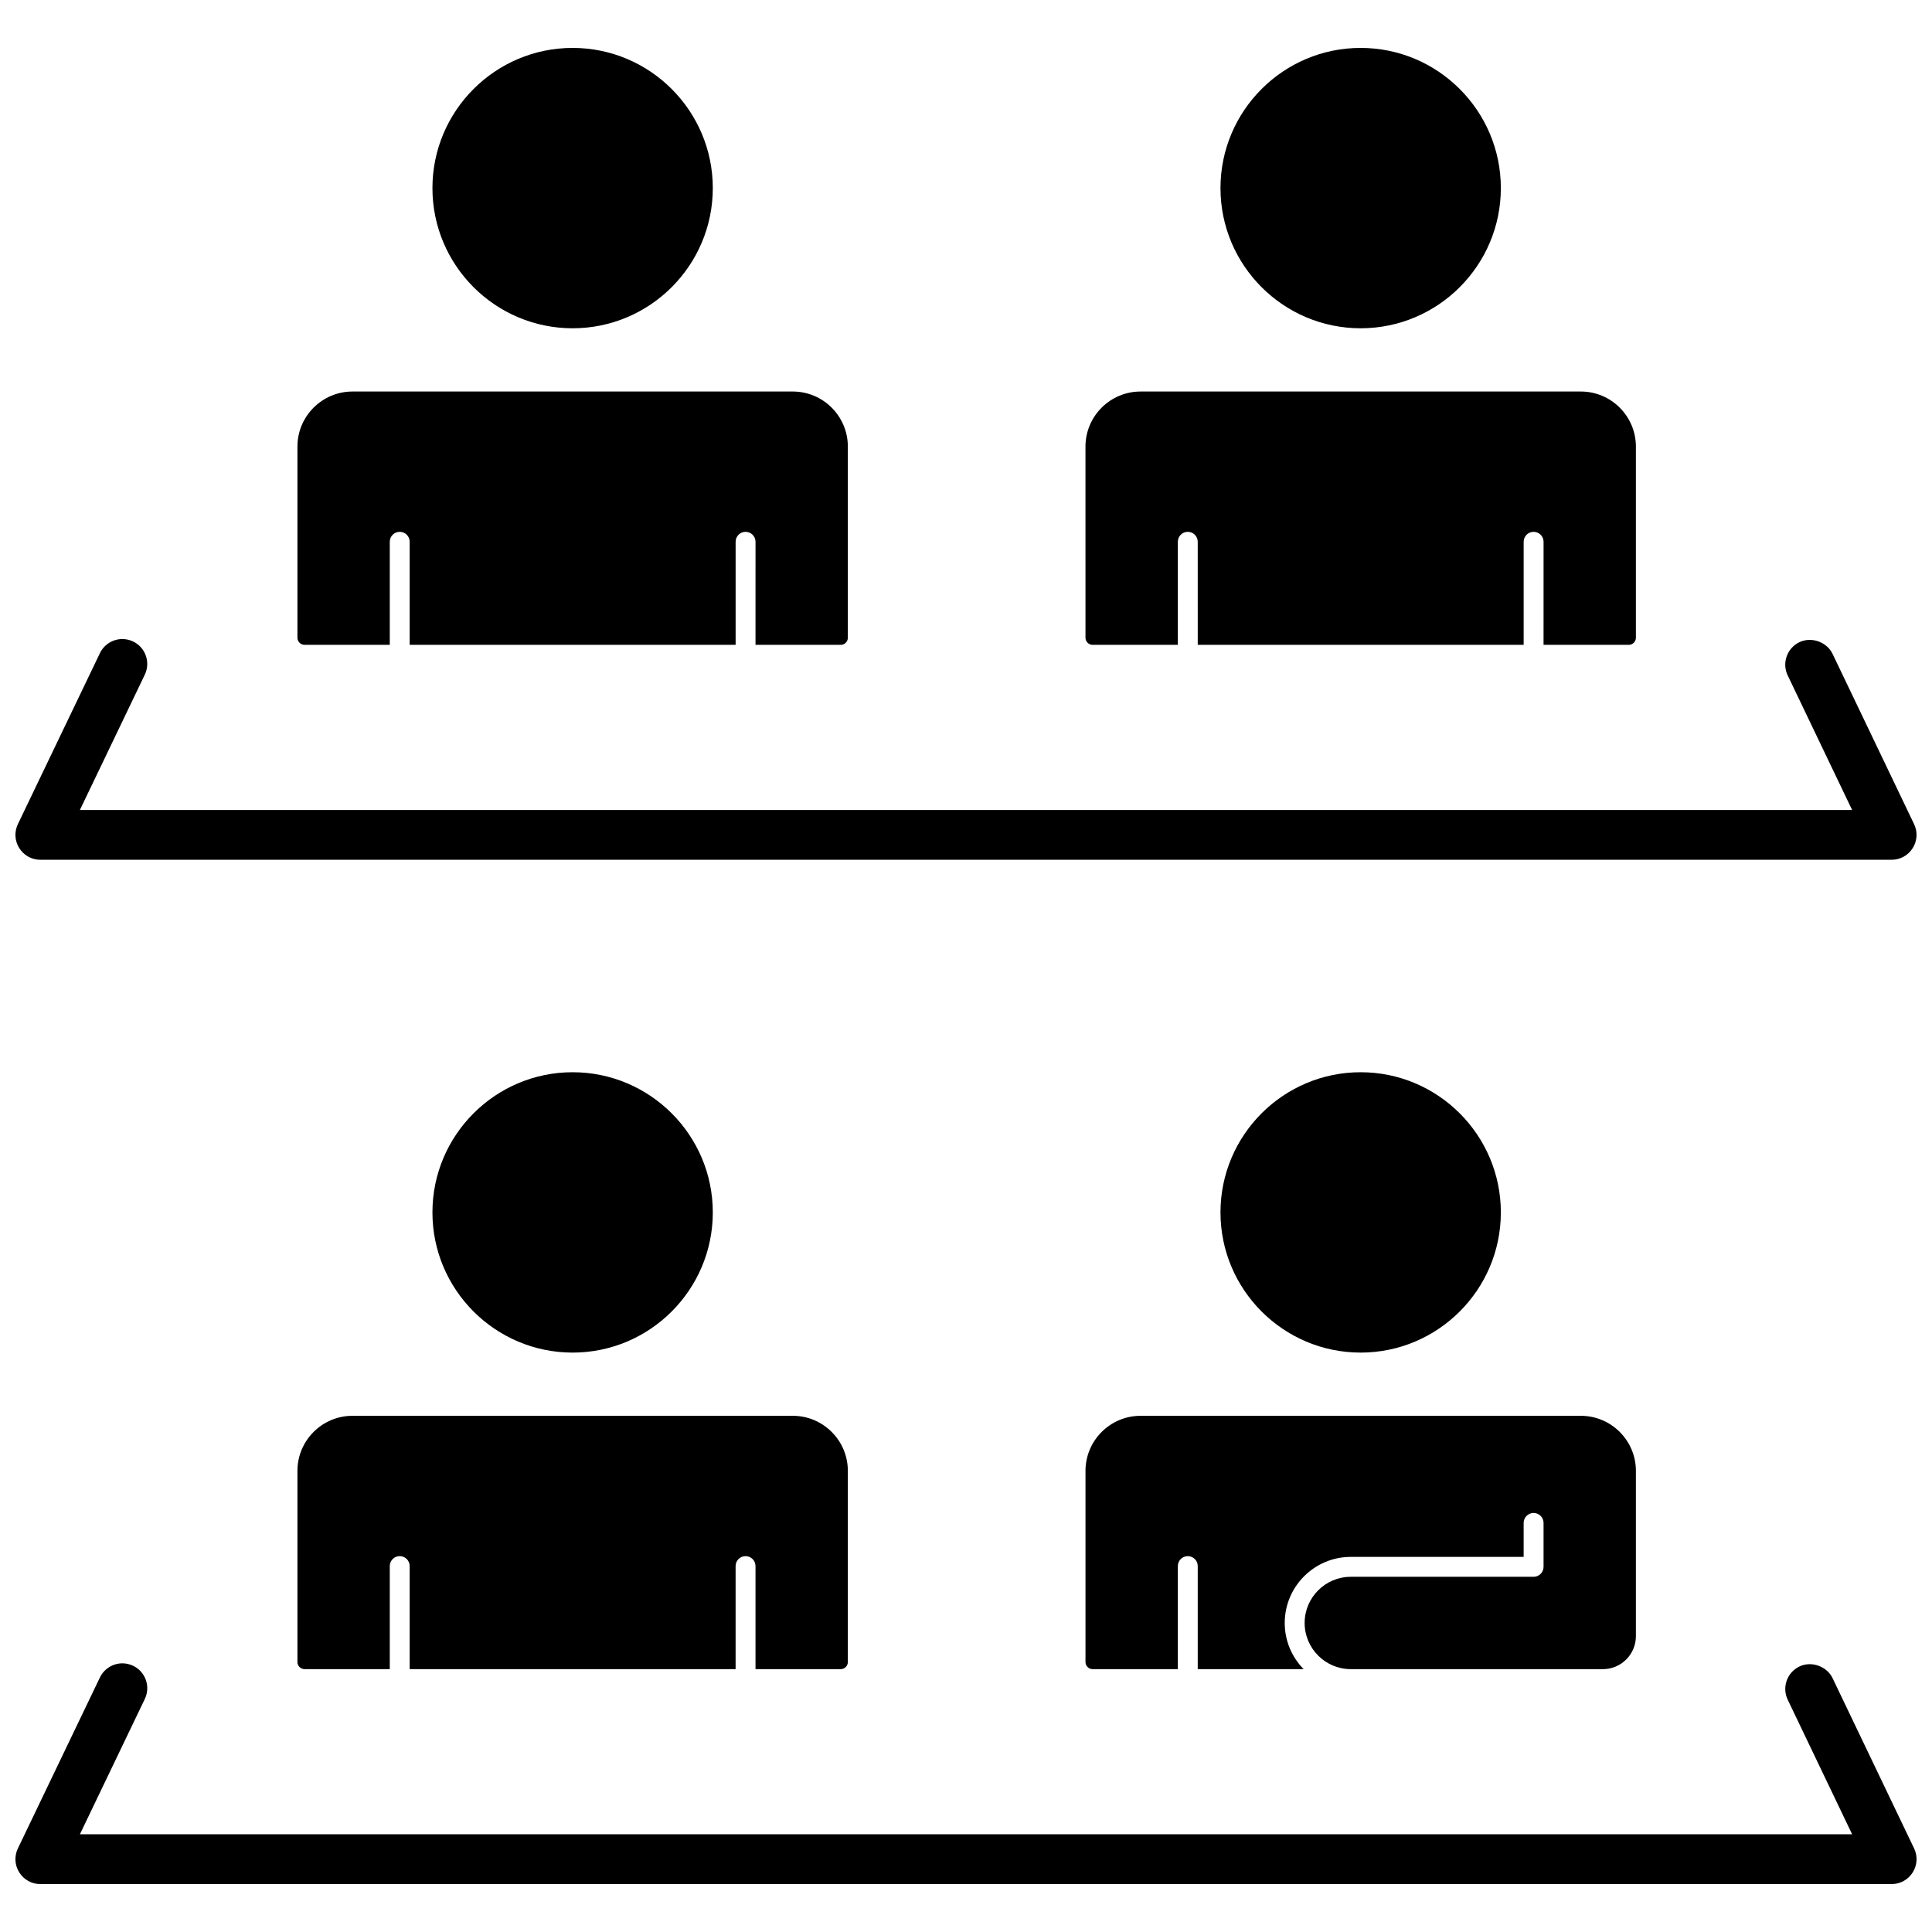
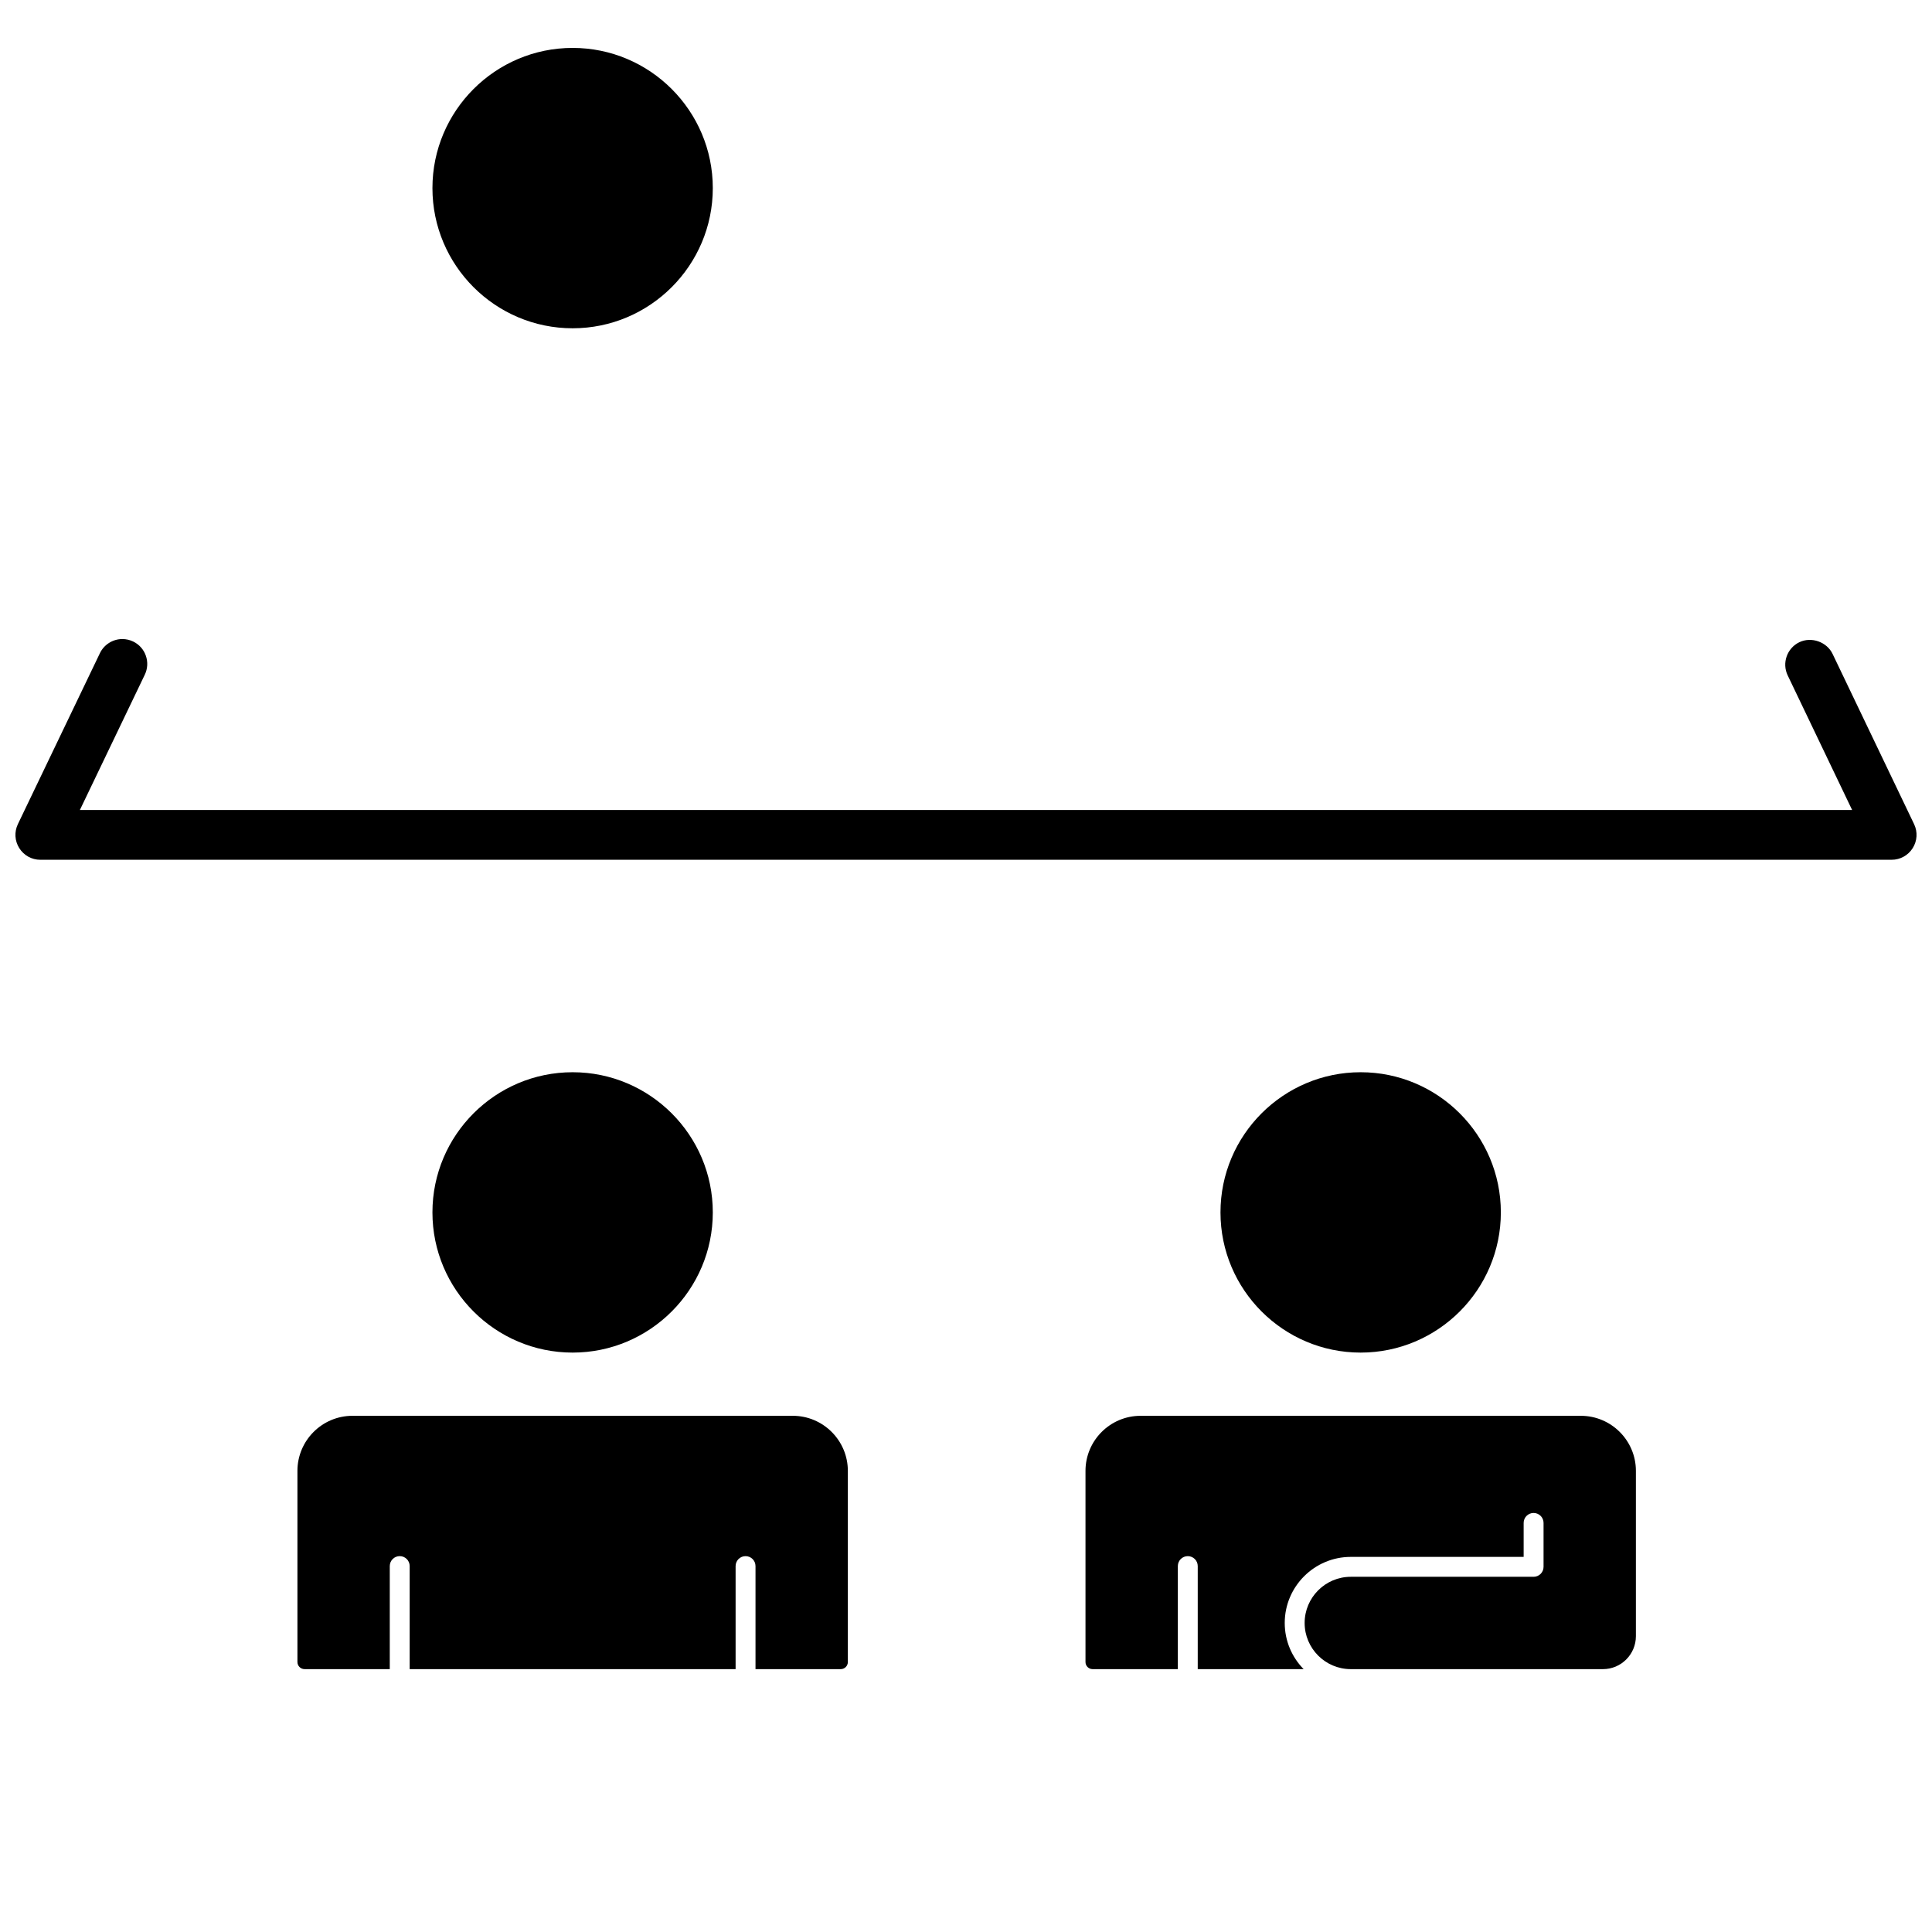
<svg xmlns="http://www.w3.org/2000/svg" width="800px" height="800px" version="1.1" viewBox="144 144 512 512">
  <defs>
    <clipPath id="b">
      <path d="m148.09 584h503.81v60h-503.81z" />
    </clipPath>
    <clipPath id="a">
      <path d="m148.09 313h503.81v59h-503.81z" />
    </clipPath>
  </defs>
  <path d="m258.6 465.3c0-20.484 16.668-37.148 37.152-37.148s37.148 16.664 37.148 37.148c0 20.488-16.664 37.152-37.148 37.152s-37.152-16.664-37.152-37.152z" />
  <path d="m467.44 465.3c0-20.484 16.664-37.148 37.148-37.148s37.152 16.664 37.152 37.148c0 20.488-16.668 37.152-37.152 37.152-20.48 0-37.148-16.664-37.148-37.152z" />
  <path d="m577.53 533.8v43.809c0 4.812-3.918 8.73-8.73 8.73h-66.824c-6.746 0-12.234-5.488-12.234-12.234 0-6.75 5.488-12.238 12.234-12.238h48.445c1.457 0 2.637-1.18 2.637-2.637v-11.641c0-1.457-1.184-2.637-2.637-2.637-1.457 0-2.637 1.18-2.637 2.637v9.004h-45.805c-9.656 0-17.512 7.856-17.512 17.512 0 4.758 1.914 9.074 5.008 12.234h-28.062v-27.309c0-1.457-1.184-2.637-2.637-2.637-1.457 0-2.637 1.18-2.637 2.637v27.309h-22.586c-1.039 0-1.887-0.844-1.887-1.887v-50.652c0-8.047 6.547-14.594 14.594-14.594h116.68c8.043-0.004 14.59 6.547 14.59 14.594z" />
  <g clip-path="url(#b)">
-     <path d="m645.3 643.3h-490.61c-2.281 0-4.367-1.152-5.582-3.086-1.215-1.926-1.352-4.312-0.363-6.371l21.734-45.297c1.09-2.273 3.426-3.746 5.949-3.746 0.984 0 1.973 0.227 2.863 0.656 1.574 0.754 2.773 2.09 3.359 3.75 0.586 1.664 0.488 3.457-0.277 5.047l-17.199 35.852h469.66l-17.074-35.672c-1.57-3.273-0.18-7.219 3.098-8.797 3.207-1.531 7.285-0.066 8.801 3.102l21.598 45.113c0.984 2.051 0.848 4.434-0.367 6.363-1.227 1.934-3.312 3.086-5.59 3.086z" />
-   </g>
+     </g>
  <path d="m258.6 193.85c0-20.488 16.668-37.152 37.152-37.152s37.148 16.664 37.148 37.152c0 20.484-16.664 37.148-37.148 37.148s-37.152-16.664-37.152-37.148z" />
-   <path d="m467.44 193.85c0-20.488 16.664-37.152 37.148-37.152s37.152 16.664 37.152 37.152c0 20.484-16.668 37.148-37.152 37.148-20.48 0-37.148-16.664-37.148-37.148z" />
  <g clip-path="url(#a)">
    <path d="m645.3 371.85h-490.61c-2.281 0-4.367-1.152-5.582-3.086-1.215-1.926-1.352-4.312-0.363-6.371l21.734-45.297c1.086-2.273 3.422-3.742 5.945-3.742 0.984 0 1.973 0.223 2.859 0.652 1.582 0.758 2.781 2.094 3.363 3.754 0.586 1.664 0.488 3.457-0.277 5.047l-17.199 35.848h469.66l-17.074-35.668c-1.57-3.273-0.18-7.223 3.098-8.797 3.203-1.531 7.285-0.07 8.801 3.106l21.598 45.109c0.984 2.051 0.848 4.434-0.367 6.363-1.223 1.93-3.309 3.082-5.586 3.082z" />
  </g>
-   <path d="m368.69 262.35v50.652c0 1.039-0.848 1.887-1.887 1.887h-22.586l0.004-27.312c0-1.457-1.18-2.637-2.637-2.637s-2.637 1.18-2.637 2.637v27.309h-86.379v-27.309c0-1.457-1.18-2.637-2.637-2.637-1.457 0-2.637 1.18-2.637 2.637v27.309h-22.586c-1.039 0-1.887-0.844-1.887-1.887v-50.648c0-8.047 6.547-14.594 14.594-14.594h116.68c8.051-0.004 14.594 6.547 14.594 14.594z" />
-   <path d="m577.53 262.35v50.652c0 1.039-0.844 1.887-1.887 1.887h-22.586l0.004-27.312c0-1.457-1.184-2.637-2.637-2.637-1.457 0-2.637 1.18-2.637 2.637v27.309h-86.371l-0.004-27.309c0-1.457-1.184-2.637-2.637-2.637-1.457 0-2.637 1.18-2.637 2.637v27.309h-22.586c-1.039 0-1.887-0.844-1.887-1.887l-0.004-50.648c0-8.047 6.547-14.594 14.594-14.594h116.68c8.047-0.004 14.594 6.547 14.594 14.594z" />
  <path d="m368.69 533.8v50.652c0 1.039-0.848 1.887-1.887 1.887h-22.586v-27.309c0-1.457-1.18-2.637-2.637-2.637s-2.637 1.18-2.637 2.637v27.309l-86.375-0.004v-27.309c0-1.457-1.18-2.637-2.637-2.637-1.457 0-2.637 1.18-2.637 2.637v27.309h-22.586c-1.039 0-1.887-0.844-1.887-1.887v-50.652c0-8.047 6.547-14.594 14.594-14.594h116.68c8.051 0 14.594 6.551 14.594 14.598z" />
</svg>